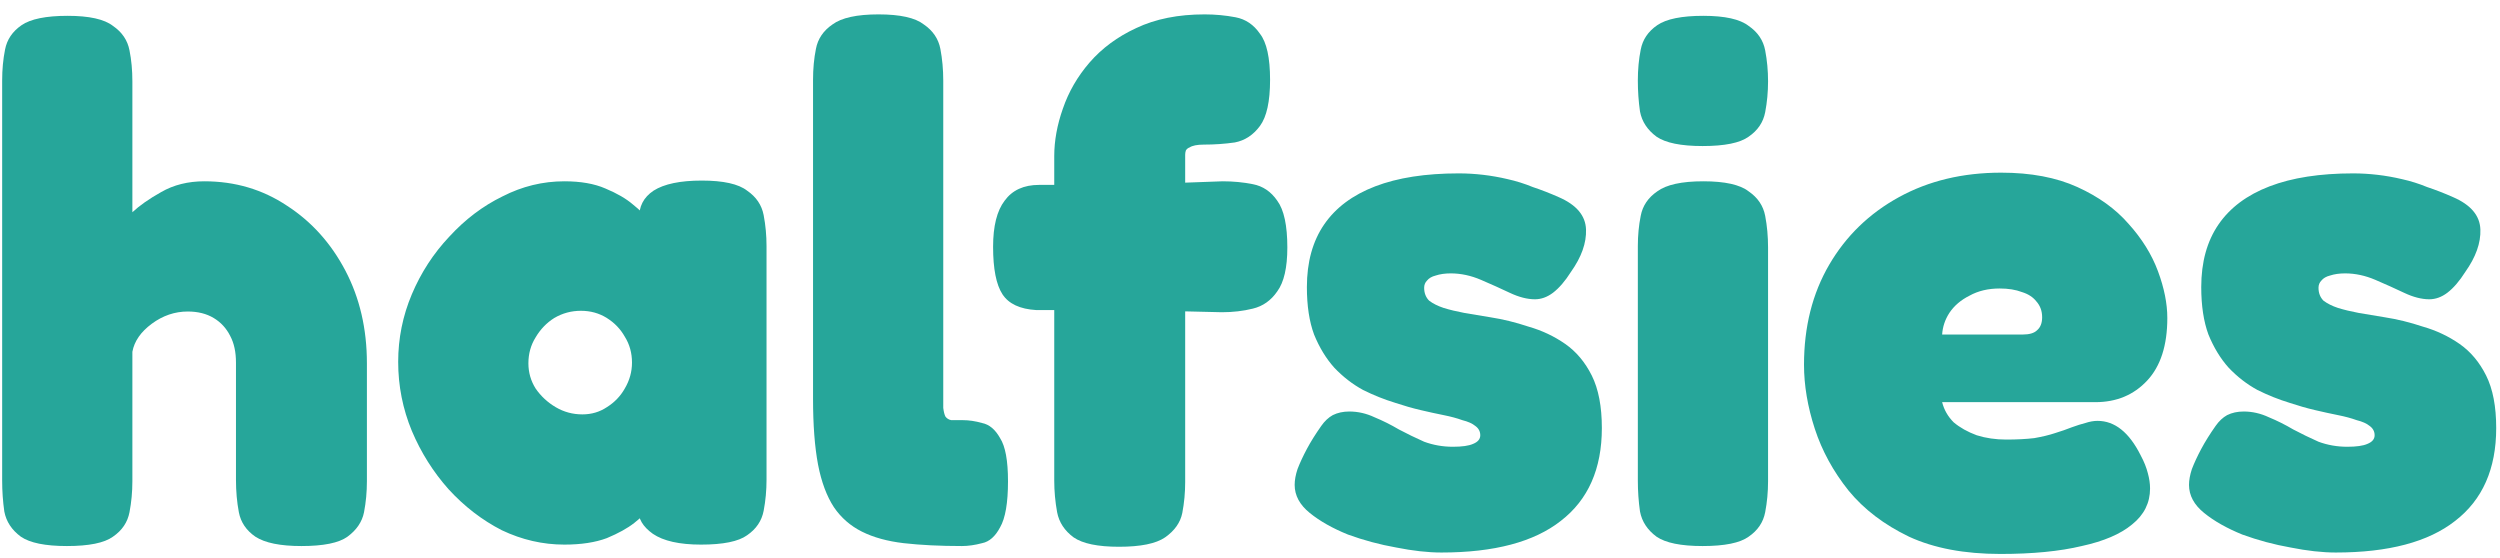
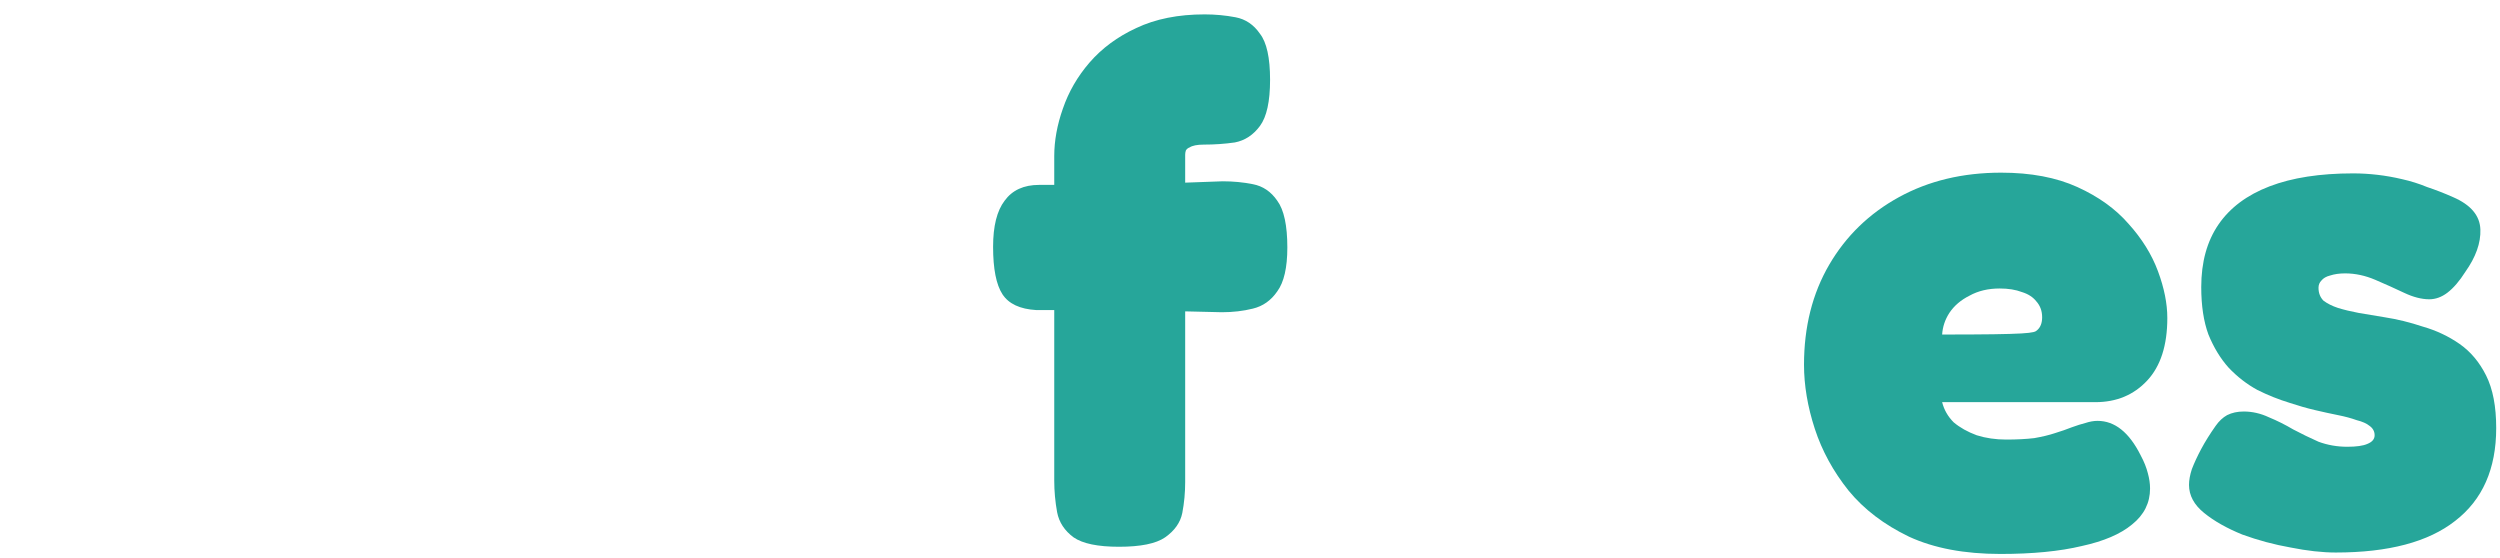
<svg xmlns="http://www.w3.org/2000/svg" width="139" height="31" viewBox="0 0 139 31" fill="none">
  <path d="M129.869 30.72C129.123 30.72 128.283 30.627 127.349 30.44C126.443 30.28 125.549 30.04 124.669 29.72C123.816 29.373 123.109 28.974 122.549 28.52C121.989 28.067 121.709 27.547 121.709 26.96C121.709 26.694 121.763 26.4 121.869 26.08C122.003 25.733 122.176 25.36 122.389 24.96C122.603 24.56 122.869 24.134 123.189 23.68C123.376 23.413 123.589 23.213 123.829 23.08C124.096 22.947 124.403 22.88 124.749 22.88C125.229 22.88 125.696 22.987 126.149 23.2C126.603 23.387 127.056 23.613 127.509 23.88C127.963 24.12 128.429 24.347 128.909 24.56C129.416 24.747 129.949 24.84 130.509 24.84C131.016 24.84 131.389 24.787 131.629 24.68C131.896 24.573 132.029 24.413 132.029 24.2C132.029 23.987 131.936 23.814 131.749 23.68C131.589 23.547 131.349 23.44 131.029 23.36C130.736 23.253 130.389 23.16 129.989 23.08C129.589 23 129.163 22.907 128.709 22.8C128.256 22.694 127.789 22.56 127.309 22.4C126.696 22.213 126.096 21.974 125.509 21.68C124.923 21.36 124.389 20.947 123.909 20.44C123.456 19.933 123.083 19.32 122.789 18.6C122.523 17.88 122.389 17 122.389 15.96C122.389 14.573 122.709 13.414 123.349 12.48C123.989 11.547 124.936 10.84 126.189 10.36C127.443 9.88 128.989 9.64 130.829 9.64C131.283 9.64 131.736 9.667 132.189 9.72C132.643 9.773 133.096 9.853 133.549 9.96C134.029 10.067 134.496 10.213 134.949 10.4C135.429 10.56 135.909 10.747 136.389 10.96C137.376 11.387 137.883 11.987 137.909 12.76C137.936 13.507 137.656 14.293 137.069 15.12C136.749 15.627 136.416 16.014 136.069 16.28C135.749 16.52 135.416 16.64 135.069 16.64C134.643 16.64 134.176 16.52 133.669 16.28C133.163 16.04 132.629 15.8 132.069 15.56C131.509 15.32 130.949 15.2 130.389 15.2C130.069 15.2 129.789 15.24 129.549 15.32C129.336 15.373 129.176 15.467 129.069 15.6C128.963 15.707 128.909 15.84 128.909 16C128.909 16.294 129.003 16.534 129.189 16.72C129.403 16.88 129.669 17.014 129.989 17.12C130.336 17.227 130.723 17.32 131.149 17.4C131.603 17.48 132.083 17.56 132.589 17.64C133.283 17.747 133.989 17.92 134.709 18.16C135.456 18.373 136.136 18.694 136.749 19.12C137.363 19.547 137.856 20.134 138.229 20.88C138.603 21.627 138.789 22.6 138.789 23.8C138.789 26.067 138.029 27.787 136.509 28.96C135.016 30.134 132.803 30.72 129.869 30.72Z" fill="#26A69A" />
-   <path d="M111.223 30.8C109.223 30.8 107.53 30.48 106.143 29.84C104.757 29.173 103.637 28.32 102.783 27.28C101.93 26.213 101.303 25.067 100.903 23.84C100.503 22.613 100.303 21.427 100.303 20.28C100.303 18.173 100.77 16.32 101.703 14.72C102.637 13.12 103.93 11.867 105.583 10.96C107.237 10.053 109.13 9.6 111.263 9.6C112.917 9.6 114.33 9.867 115.503 10.4C116.677 10.933 117.623 11.613 118.343 12.44C119.09 13.267 119.637 14.147 119.983 15.08C120.33 16.013 120.503 16.88 120.503 17.68C120.503 19.2 120.13 20.36 119.383 21.16C118.637 21.96 117.677 22.36 116.503 22.36H107.983C108.09 22.787 108.303 23.16 108.623 23.48C108.97 23.773 109.397 24.013 109.903 24.2C110.41 24.36 110.957 24.44 111.543 24.44C112.13 24.44 112.65 24.413 113.103 24.36C113.557 24.28 113.943 24.187 114.263 24.08C114.61 23.973 114.917 23.867 115.183 23.76C115.477 23.653 115.73 23.573 115.943 23.52C116.183 23.44 116.41 23.4 116.623 23.4C117.103 23.4 117.543 23.56 117.943 23.88C118.343 24.2 118.703 24.68 119.023 25.32C119.21 25.667 119.343 26 119.423 26.32C119.503 26.613 119.543 26.893 119.543 27.16C119.543 27.96 119.21 28.627 118.543 29.16C117.903 29.693 116.97 30.093 115.743 30.36C114.517 30.653 113.01 30.8 111.223 30.8ZM107.983 18.6H112.463C112.837 18.6 113.103 18.52 113.263 18.36C113.45 18.2 113.543 17.96 113.543 17.64C113.543 17.293 113.437 17 113.223 16.76C113.037 16.52 112.77 16.347 112.423 16.24C112.077 16.107 111.663 16.04 111.183 16.04C110.543 16.04 109.983 16.173 109.503 16.44C109.023 16.68 108.65 17 108.383 17.4C108.143 17.773 108.01 18.173 107.983 18.6Z" fill="#26A69A" />
-   <path d="M94.664 30.36C93.464 30.36 92.611 30.187 92.104 29.84C91.597 29.467 91.291 29 91.184 28.44C91.104 27.88 91.064 27.307 91.064 26.72V13.68C91.064 13.093 91.117 12.533 91.224 12C91.331 11.44 91.637 10.987 92.144 10.64C92.651 10.267 93.504 10.08 94.704 10.08C95.904 10.08 96.744 10.267 97.224 10.64C97.731 10.987 98.037 11.44 98.144 12C98.251 12.56 98.304 13.146 98.304 13.76V26.76C98.304 27.347 98.251 27.92 98.144 28.48C98.037 29.04 97.731 29.493 97.224 29.84C96.744 30.187 95.891 30.36 94.664 30.36ZM94.664 8.12C93.464 8.12 92.611 7.947 92.104 7.6C91.597 7.227 91.291 6.76 91.184 6.2C91.104 5.64 91.064 5.067 91.064 4.48C91.064 3.867 91.117 3.293 91.224 2.76C91.331 2.2 91.637 1.747 92.144 1.4C92.651 1.053 93.504 0.88 94.704 0.88C95.904 0.88 96.744 1.067 97.224 1.44C97.731 1.787 98.037 2.24 98.144 2.8C98.251 3.36 98.304 3.933 98.304 4.52C98.304 5.107 98.251 5.68 98.144 6.24C98.037 6.8 97.731 7.253 97.224 7.6C96.744 7.947 95.891 8.12 94.664 8.12Z" fill="#26A69A" />
-   <path d="M80.143 30.72C79.396 30.72 78.556 30.627 77.623 30.44C76.716 30.28 75.823 30.04 74.943 29.72C74.09 29.373 73.383 28.974 72.823 28.52C72.263 28.067 71.983 27.547 71.983 26.96C71.983 26.694 72.036 26.4 72.143 26.08C72.276 25.733 72.45 25.36 72.663 24.96C72.876 24.56 73.143 24.134 73.463 23.68C73.65 23.413 73.863 23.213 74.103 23.08C74.37 22.947 74.676 22.88 75.023 22.88C75.503 22.88 75.97 22.987 76.423 23.2C76.876 23.387 77.33 23.613 77.783 23.88C78.236 24.12 78.703 24.347 79.183 24.56C79.69 24.747 80.223 24.84 80.783 24.84C81.29 24.84 81.663 24.787 81.903 24.68C82.17 24.573 82.303 24.413 82.303 24.2C82.303 23.987 82.21 23.814 82.023 23.68C81.863 23.547 81.623 23.44 81.303 23.36C81.01 23.253 80.663 23.16 80.263 23.08C79.863 23 79.436 22.907 78.983 22.8C78.53 22.694 78.063 22.56 77.583 22.4C76.97 22.213 76.37 21.974 75.783 21.68C75.196 21.36 74.663 20.947 74.183 20.44C73.73 19.933 73.356 19.32 73.063 18.6C72.796 17.88 72.663 17 72.663 15.96C72.663 14.573 72.983 13.414 73.623 12.48C74.263 11.547 75.21 10.84 76.463 10.36C77.716 9.88 79.263 9.64 81.103 9.64C81.556 9.64 82.01 9.667 82.463 9.72C82.916 9.773 83.37 9.853 83.823 9.96C84.303 10.067 84.77 10.213 85.223 10.4C85.703 10.56 86.183 10.747 86.663 10.96C87.65 11.387 88.156 11.987 88.183 12.76C88.21 13.507 87.93 14.293 87.343 15.12C87.023 15.627 86.69 16.014 86.343 16.28C86.023 16.52 85.69 16.64 85.343 16.64C84.916 16.64 84.45 16.52 83.943 16.28C83.436 16.04 82.903 15.8 82.343 15.56C81.783 15.32 81.223 15.2 80.663 15.2C80.343 15.2 80.063 15.24 79.823 15.32C79.61 15.373 79.45 15.467 79.343 15.6C79.236 15.707 79.183 15.84 79.183 16C79.183 16.294 79.276 16.534 79.463 16.72C79.676 16.88 79.943 17.014 80.263 17.12C80.61 17.227 80.996 17.32 81.423 17.4C81.876 17.48 82.356 17.56 82.863 17.64C83.556 17.747 84.263 17.92 84.983 18.16C85.73 18.373 86.41 18.694 87.023 19.12C87.636 19.547 88.13 20.134 88.503 20.88C88.876 21.627 89.063 22.6 89.063 23.8C89.063 26.067 88.303 27.787 86.783 28.96C85.29 30.134 83.076 30.72 80.143 30.72Z" fill="#26A69A" />
+   <path d="M111.223 30.8C109.223 30.8 107.53 30.48 106.143 29.84C104.757 29.173 103.637 28.32 102.783 27.28C101.93 26.213 101.303 25.067 100.903 23.84C100.503 22.613 100.303 21.427 100.303 20.28C100.303 18.173 100.77 16.32 101.703 14.72C102.637 13.12 103.93 11.867 105.583 10.96C107.237 10.053 109.13 9.6 111.263 9.6C112.917 9.6 114.33 9.867 115.503 10.4C116.677 10.933 117.623 11.613 118.343 12.44C119.09 13.267 119.637 14.147 119.983 15.08C120.33 16.013 120.503 16.88 120.503 17.68C120.503 19.2 120.13 20.36 119.383 21.16C118.637 21.96 117.677 22.36 116.503 22.36H107.983C108.09 22.787 108.303 23.16 108.623 23.48C108.97 23.773 109.397 24.013 109.903 24.2C110.41 24.36 110.957 24.44 111.543 24.44C112.13 24.44 112.65 24.413 113.103 24.36C113.557 24.28 113.943 24.187 114.263 24.08C114.61 23.973 114.917 23.867 115.183 23.76C115.477 23.653 115.73 23.573 115.943 23.52C116.183 23.44 116.41 23.4 116.623 23.4C117.103 23.4 117.543 23.56 117.943 23.88C118.343 24.2 118.703 24.68 119.023 25.32C119.21 25.667 119.343 26 119.423 26.32C119.503 26.613 119.543 26.893 119.543 27.16C119.543 27.96 119.21 28.627 118.543 29.16C117.903 29.693 116.97 30.093 115.743 30.36C114.517 30.653 113.01 30.8 111.223 30.8ZM107.983 18.6C112.837 18.6 113.103 18.52 113.263 18.36C113.45 18.2 113.543 17.96 113.543 17.64C113.543 17.293 113.437 17 113.223 16.76C113.037 16.52 112.77 16.347 112.423 16.24C112.077 16.107 111.663 16.04 111.183 16.04C110.543 16.04 109.983 16.173 109.503 16.44C109.023 16.68 108.65 17 108.383 17.4C108.143 17.773 108.01 18.173 107.983 18.6Z" fill="#26A69A" />
  <path d="M62.216 30.4C61.042 30.4 60.203 30.227 59.696 29.88C59.189 29.506 58.883 29.04 58.776 28.48C58.669 27.893 58.616 27.306 58.616 26.72V8.68C58.616 7.826 58.776 6.946 59.096 6.04C59.416 5.106 59.909 4.253 60.576 3.48C61.269 2.68 62.136 2.04 63.176 1.56C64.243 1.053 65.509 0.8 66.976 0.8C67.562 0.8 68.136 0.853 68.696 0.96C69.256 1.066 69.709 1.373 70.056 1.88C70.429 2.36 70.616 3.213 70.616 4.44C70.616 5.64 70.429 6.493 70.056 7C69.683 7.506 69.216 7.813 68.656 7.92C68.096 8 67.522 8.04 66.936 8.04C66.749 8.04 66.589 8.053 66.456 8.08C66.323 8.106 66.216 8.146 66.136 8.2C66.056 8.226 65.989 8.28 65.936 8.36C65.909 8.44 65.896 8.52 65.896 8.6V26.8C65.896 27.387 65.843 27.96 65.736 28.52C65.629 29.053 65.309 29.506 64.776 29.88C64.269 30.227 63.416 30.4 62.216 30.4ZM57.776 10.28H62.456L67.976 10.08C68.562 10.08 69.123 10.133 69.656 10.24C70.216 10.347 70.669 10.653 71.016 11.16C71.389 11.666 71.576 12.533 71.576 13.76C71.576 14.88 71.389 15.693 71.016 16.2C70.669 16.706 70.216 17.026 69.656 17.16C69.123 17.293 68.549 17.36 67.936 17.36L62.856 17.24H57.616C56.709 17.186 56.083 16.893 55.736 16.36C55.389 15.826 55.216 14.947 55.216 13.72C55.216 12.573 55.429 11.72 55.856 11.16C56.282 10.573 56.922 10.28 57.776 10.28Z" fill="#26A69A" />
-   <path d="M53.485 30.36C52.258 30.36 51.178 30.306 50.245 30.2C49.338 30.093 48.565 29.88 47.925 29.56C47.285 29.24 46.765 28.787 46.365 28.2C45.965 27.587 45.671 26.8 45.485 25.84C45.298 24.853 45.205 23.627 45.205 22.16V4.44C45.205 3.826 45.258 3.253 45.365 2.72C45.471 2.16 45.778 1.706 46.285 1.36C46.791 0.986 47.645 0.8 48.845 0.8C50.045 0.8 50.885 0.986 51.365 1.36C51.871 1.706 52.178 2.16 52.285 2.72C52.391 3.28 52.445 3.866 52.445 4.48V21.72C52.445 22.12 52.445 22.44 52.445 22.68C52.471 22.893 52.511 23.053 52.565 23.16C52.645 23.267 52.751 23.333 52.885 23.36C53.045 23.36 53.258 23.36 53.525 23.36C53.871 23.36 54.231 23.413 54.605 23.52C55.005 23.6 55.338 23.88 55.605 24.36C55.898 24.813 56.045 25.613 56.045 26.76C56.045 27.96 55.898 28.813 55.605 29.32C55.338 29.826 55.005 30.12 54.605 30.2C54.205 30.306 53.831 30.36 53.485 30.36Z" fill="#26A69A" />
-   <path d="M38.979 30.28C37.779 30.28 36.886 30.08 36.299 29.68C35.739 29.28 35.472 28.827 35.499 28.32H36.059C35.926 28.507 35.659 28.76 35.259 29.08C34.886 29.373 34.379 29.653 33.739 29.92C33.099 30.16 32.312 30.28 31.379 30.28C30.179 30.28 29.019 30.013 27.899 29.48C26.806 28.92 25.819 28.16 24.939 27.2C24.086 26.24 23.406 25.16 22.899 23.96C22.392 22.733 22.139 21.453 22.139 20.12C22.139 18.813 22.392 17.56 22.899 16.36C23.406 15.16 24.099 14.093 24.979 13.16C25.859 12.2 26.846 11.453 27.939 10.92C29.032 10.36 30.179 10.08 31.379 10.08C32.286 10.08 33.046 10.213 33.659 10.48C34.299 10.747 34.806 11.04 35.179 11.36C35.579 11.68 35.846 11.947 35.979 12.16H35.539C35.513 11.493 35.779 10.973 36.339 10.6C36.926 10.227 37.819 10.04 39.019 10.04C40.219 10.04 41.059 10.227 41.539 10.6C42.046 10.947 42.352 11.4 42.459 11.96C42.566 12.52 42.619 13.093 42.619 13.68V26.68C42.619 27.267 42.566 27.84 42.459 28.4C42.352 28.96 42.046 29.413 41.539 29.76C41.059 30.107 40.206 30.28 38.979 30.28ZM32.379 23.04C32.886 23.04 33.339 22.907 33.739 22.64C34.166 22.373 34.499 22.027 34.739 21.6C35.006 21.147 35.139 20.667 35.139 20.16C35.139 19.627 35.006 19.147 34.739 18.72C34.499 18.293 34.166 17.947 33.739 17.68C33.312 17.413 32.833 17.28 32.299 17.28C31.766 17.28 31.273 17.413 30.819 17.68C30.392 17.947 30.046 18.307 29.779 18.76C29.512 19.187 29.379 19.667 29.379 20.2C29.379 20.707 29.512 21.173 29.779 21.6C30.073 22.027 30.446 22.373 30.899 22.64C31.352 22.907 31.846 23.04 32.379 23.04Z" fill="#26A69A" />
-   <path d="M3.72 30.36C2.52 30.36 1.667 30.187 1.16 29.84C0.653 29.467 0.347 29 0.24 28.44C0.16 27.88 0.12 27.307 0.12 26.72V4.48C0.12 3.867 0.173 3.293 0.28 2.76C0.387 2.2 0.693 1.747 1.2 1.4C1.707 1.053 2.56 0.88 3.76 0.88C4.96 0.88 5.8 1.067 6.28 1.44C6.787 1.787 7.093 2.24 7.2 2.8C7.307 3.333 7.36 3.907 7.36 4.52V11.8C7.76 11.427 8.293 11.053 8.96 10.68C9.653 10.28 10.454 10.08 11.36 10.08C13.067 10.08 14.6 10.533 15.96 11.44C17.32 12.32 18.4 13.52 19.2 15.04C20 16.56 20.4 18.28 20.4 20.2V26.76C20.4 27.347 20.347 27.92 20.24 28.48C20.134 29.013 19.827 29.467 19.32 29.84C18.84 30.187 17.987 30.36 16.76 30.36C15.587 30.36 14.733 30.187 14.2 29.84C13.694 29.493 13.387 29.04 13.28 28.48C13.174 27.92 13.12 27.32 13.12 26.68V20.16C13.12 19.573 13.014 19.08 12.8 18.68C12.587 18.253 12.28 17.92 11.88 17.68C11.48 17.44 11 17.32 10.44 17.32C9.72 17.32 9.053 17.547 8.44 18C7.827 18.453 7.467 18.973 7.36 19.56V26.76C7.36 27.347 7.307 27.92 7.2 28.48C7.093 29.04 6.787 29.493 6.28 29.84C5.8 30.187 4.947 30.36 3.72 30.36Z" fill="#26A69A" />
</svg>